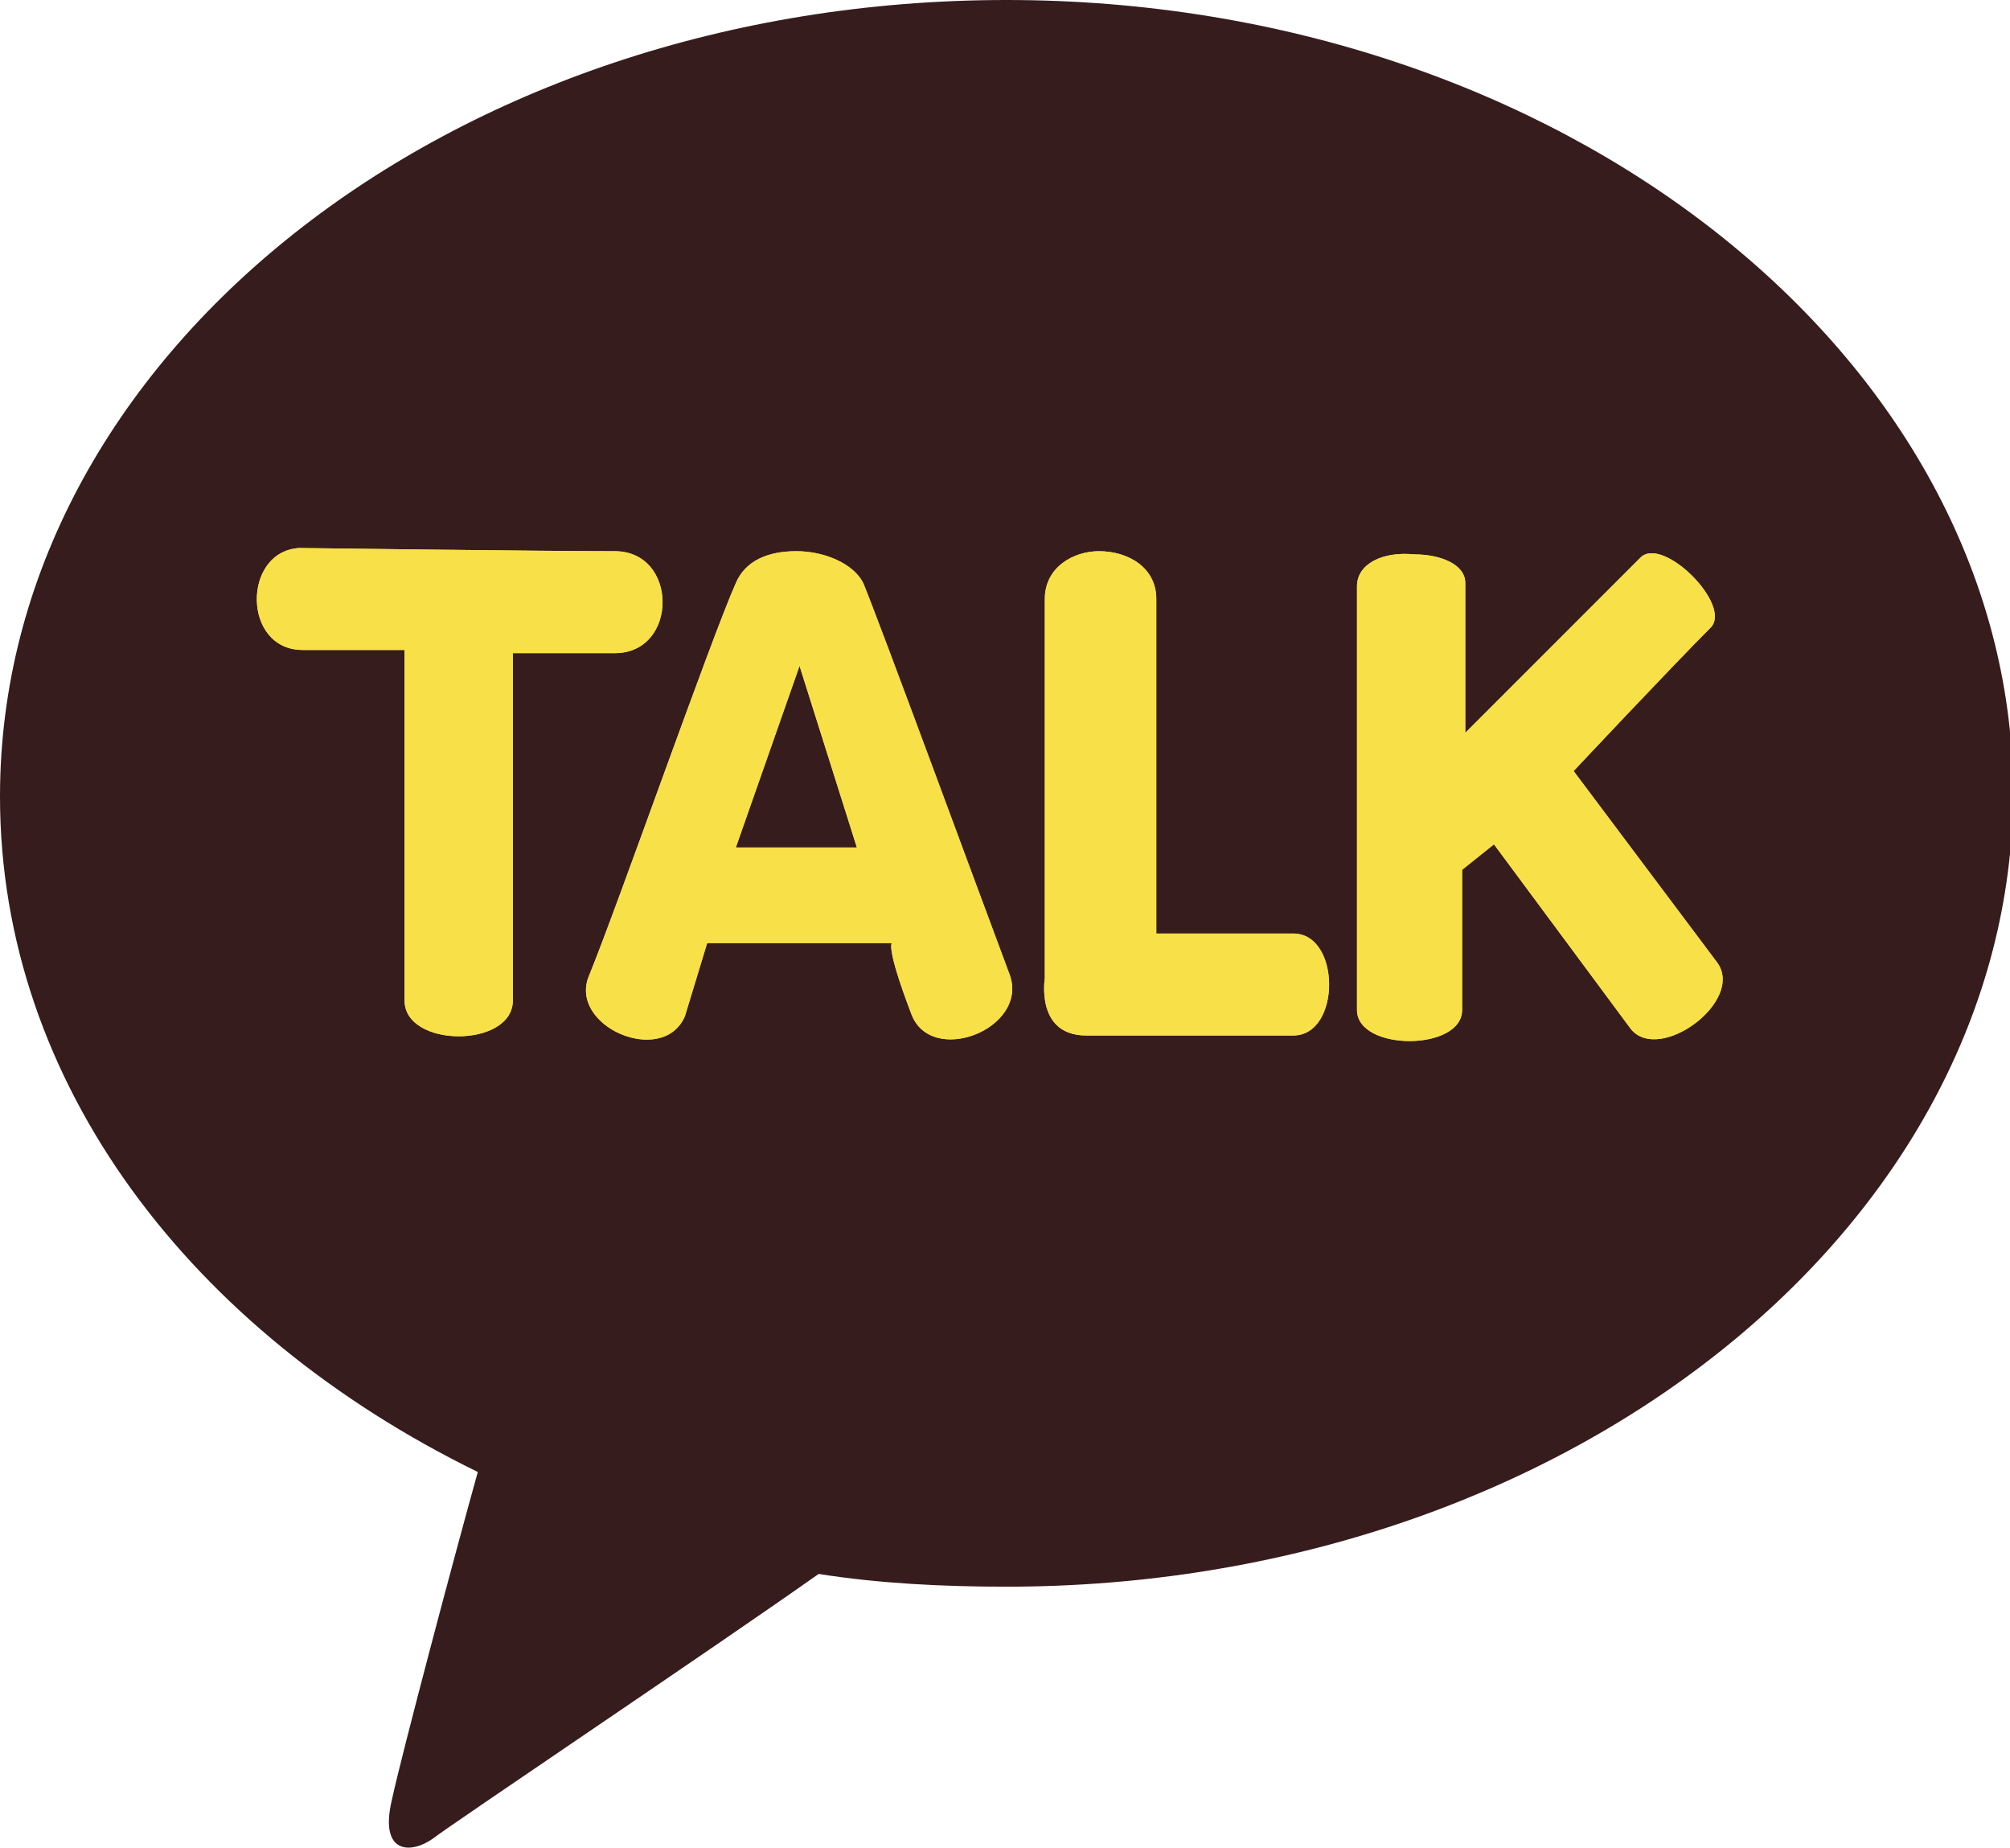
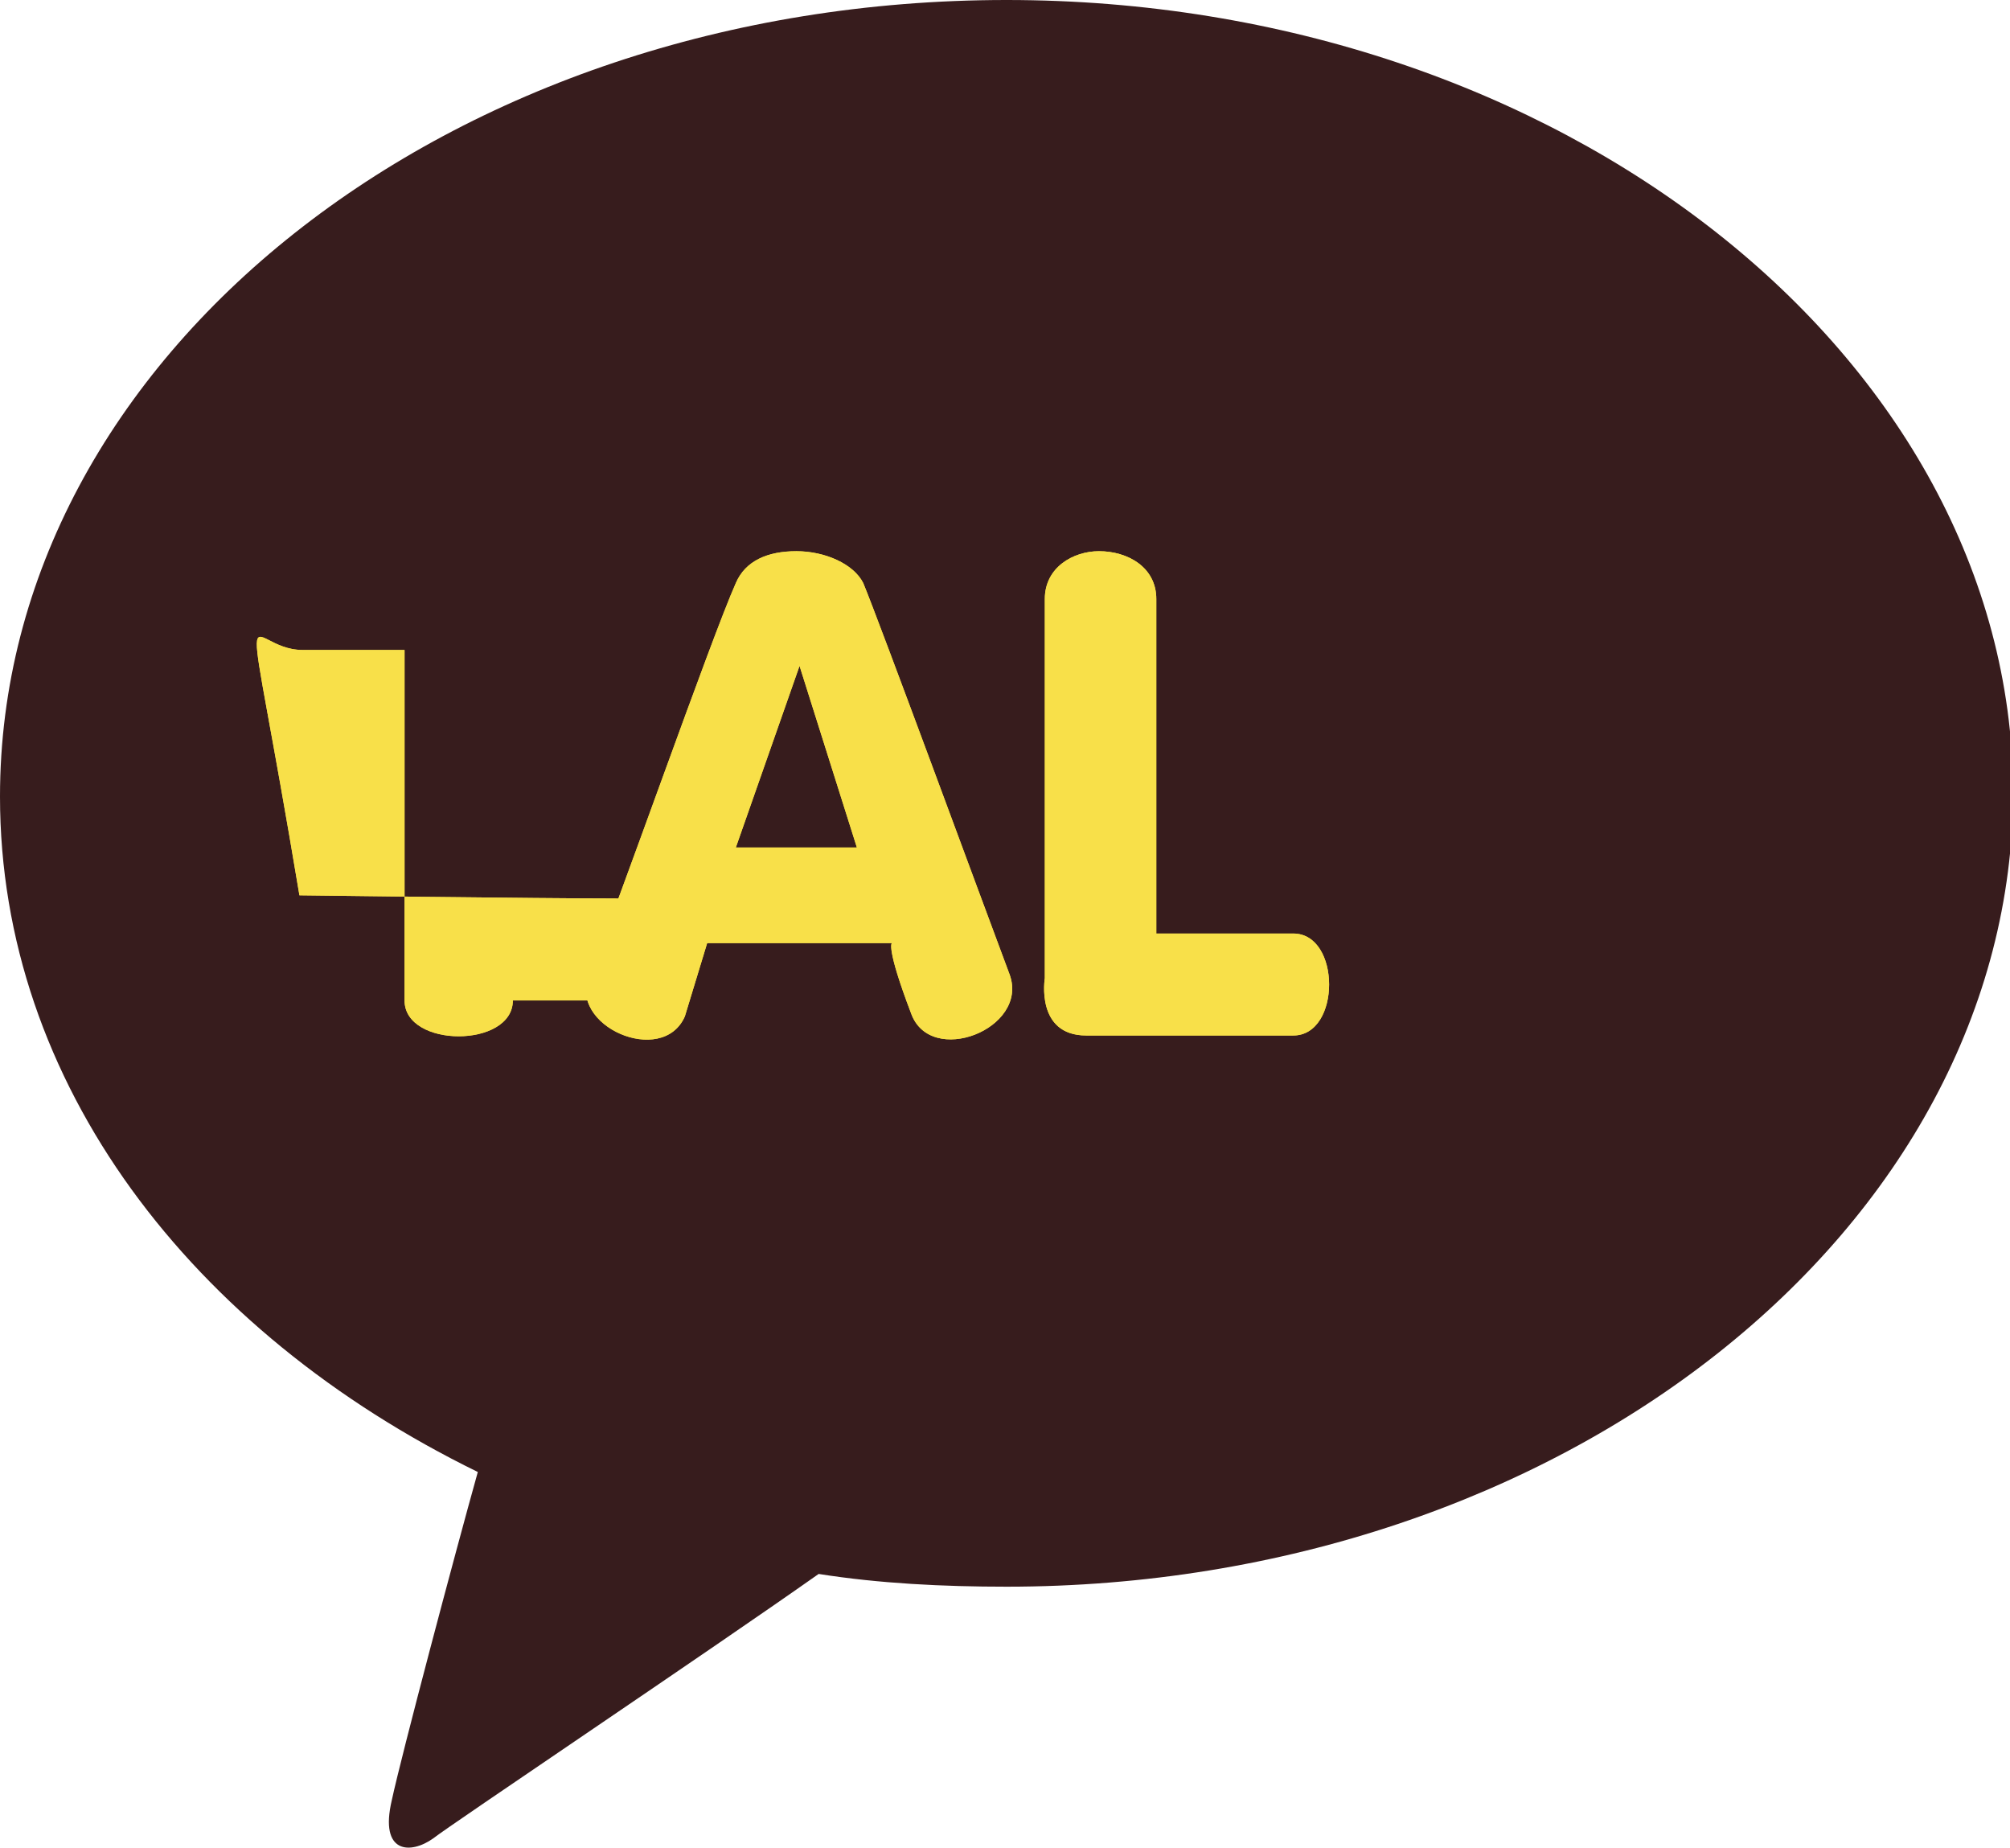
<svg xmlns="http://www.w3.org/2000/svg" xmlns:xlink="http://www.w3.org/1999/xlink" version="1.1" id="레이어_1" x="0px" y="0px" viewBox="0 0 63.1 58" style="enable-background:new 0 0 63.1 58;" xml:space="preserve">
  <style type="text/css">
	.st0{fill:#371C1D;}
	.st1{clip-path:url(#SVGID_00000016790577336285604900000006577715264334179746_);fill:#F8E049;}
	.st2{clip-path:url(#SVGID_00000073710558101730264530000005427872867883896221_);fill:#F8E049;}
	.st3{clip-path:url(#SVGID_00000142876368964674776290000012531594148443120538_);fill:#F8E049;}
	.st4{clip-path:url(#SVGID_00000139972445156370494450000018329067059124113538_);fill:#F8E049;}
</style>
  <g>
    <path class="st0" d="M31.6,0C14.1,0,0,11.2,0,25c0,9,6,16.8,15,21.2c-0.7,2.5-2.4,8.9-2.7,10.3c-0.4,1.7,0.6,1.7,1.3,1.2   c0.5-0.4,8.7-5.9,12.1-8.3c1.9,0.3,3.9,0.4,5.9,0.4c17.4,0,31.6-11.2,31.6-25C63.1,11.2,49,0,31.6,0" />
    <g>
      <g>
        <g>
          <defs>
-             <path id="SVGID_1_" d="M9.5,20.4h3.2c0,0,0,8.9,0,11c0,1.5,3.4,1.5,3.4,0l0-10.9c0,0,1.1,0,3.2,0c2,0,2-3.2,0-3.2       c-2.3,0-9.9-0.1-9.9-0.1C7.6,17.3,7.6,20.4,9.5,20.4" />
-           </defs>
+             </defs>
          <clipPath id="SVGID_00000143600238458607448680000002312838715745928849_">
            <use xlink:href="#SVGID_1_" style="overflow:visible;" />
          </clipPath>
        </g>
        <g>
          <defs>
-             <path id="SVGID_00000110471213739275150590000012323046654593491850_" d="M9.5,20.4h3.2c0,0,0,8.9,0,11c0,1.5,3.4,1.5,3.4,0       l0-10.9c0,0,1.1,0,3.2,0c2,0,2-3.2,0-3.2c-2.3,0-9.9-0.1-9.9-0.1C7.6,17.3,7.6,20.4,9.5,20.4" />
+             <path id="SVGID_00000110471213739275150590000012323046654593491850_" d="M9.5,20.4h3.2c0,0,0,8.9,0,11c0,1.5,3.4,1.5,3.4,0       c0,0,1.1,0,3.2,0c2,0,2-3.2,0-3.2c-2.3,0-9.9-0.1-9.9-0.1C7.6,17.3,7.6,20.4,9.5,20.4" />
          </defs>
          <use xlink:href="#SVGID_00000110471213739275150590000012323046654593491850_" style="overflow:visible;fill:#F8E049;" />
          <clipPath id="SVGID_00000078039528399108896300000003602969643864072365_">
            <use xlink:href="#SVGID_00000110471213739275150590000012323046654593491850_" style="overflow:visible;" />
          </clipPath>
          <rect x="7.6" y="17.2" style="clip-path:url(#SVGID_00000078039528399108896300000003602969643864072365_);fill:#F8E049;" width="13.8" height="15.7" />
        </g>
        <g>
          <defs>
-             <path id="SVGID_00000101806268617445470770000008366258381417123464_" d="M9.5,20.4h3.2c0,0,0,8.9,0,11c0,1.5,3.4,1.5,3.4,0       l0-10.9c0,0,1.1,0,3.2,0c2,0,2-3.2,0-3.2c-2.3,0-9.9-0.1-9.9-0.1C7.6,17.3,7.6,20.4,9.5,20.4" />
-           </defs>
+             </defs>
          <clipPath id="SVGID_00000016765700981870346700000013370364208052258438_">
            <use xlink:href="#SVGID_00000101806268617445470770000008366258381417123464_" style="overflow:visible;" />
          </clipPath>
        </g>
      </g>
      <g>
        <g>
          <defs>
            <path id="SVGID_00000087371225059399861440000001689926464780254887_" d="M25.1,20.9l1.8,5.7h-3.8L25.1,20.9z M23.1,18.3       c-0.8,1.8-3.7,10.1-4.6,12.3c-0.7,1.6,2.3,2.9,3,1.3l0.7-2.3H28c0,0-0.2,0.1,0.6,2.2c0.6,1.7,3.7,0.5,3.1-1.2       c-0.9-2.4-4.1-11.1-4.6-12.3c-0.3-0.6-1.2-1-2.1-1C24.1,17.3,23.4,17.6,23.1,18.3" />
          </defs>
          <clipPath id="SVGID_00000039115288227521315260000009206941805822261671_">
            <use xlink:href="#SVGID_00000087371225059399861440000001689926464780254887_" style="overflow:visible;" />
          </clipPath>
        </g>
        <g>
          <defs>
            <path id="SVGID_00000181785110427776924940000016829661029221976764_" d="M25.1,20.9l1.8,5.7h-3.8L25.1,20.9z M23.1,18.3       c-0.8,1.8-3.7,10.1-4.6,12.3c-0.7,1.6,2.3,2.9,3,1.3l0.7-2.3H28c0,0-0.2,0.1,0.6,2.2c0.6,1.7,3.7,0.5,3.1-1.2       c-0.9-2.4-4.1-11.1-4.6-12.3c-0.3-0.6-1.2-1-2.1-1C24.1,17.3,23.4,17.6,23.1,18.3" />
          </defs>
          <use xlink:href="#SVGID_00000181785110427776924940000016829661029221976764_" style="overflow:visible;fill:#F8E049;" />
          <clipPath id="SVGID_00000178172898305338655430000014684794321554758299_">
            <use xlink:href="#SVGID_00000181785110427776924940000016829661029221976764_" style="overflow:visible;" />
          </clipPath>
          <rect x="17.7" y="17.3" style="clip-path:url(#SVGID_00000178172898305338655430000014684794321554758299_);fill:#F8E049;" width="14.6" height="16.2" />
        </g>
        <g>
          <defs>
            <path id="SVGID_00000103983032644710936150000017106850327769633936_" d="M25.1,20.9l1.8,5.7h-3.8L25.1,20.9z M23.1,18.3       c-0.8,1.8-3.7,10.1-4.6,12.3c-0.7,1.6,2.3,2.9,3,1.3l0.7-2.3H28c0,0-0.2,0.1,0.6,2.2c0.6,1.7,3.7,0.5,3.1-1.2       c-0.9-2.4-4.1-11.1-4.6-12.3c-0.3-0.6-1.2-1-2.1-1C24.1,17.3,23.4,17.6,23.1,18.3" />
          </defs>
          <clipPath id="SVGID_00000134970565732429229410000001645271965583583139_">
            <use xlink:href="#SVGID_00000103983032644710936150000017106850327769633936_" style="overflow:visible;" />
          </clipPath>
        </g>
      </g>
      <g>
        <g>
          <defs>
            <path id="SVGID_00000079476665319023595920000011873325407800497846_" d="M32.8,18.8c0,2.8,0,11.9,0,11.9s-0.3,1.8,1.3,1.8       c1.6,0,5,0,6.5,0c1.5,0,1.5-3.2,0-3.2c-1.5,0-4.3,0-4.3,0s0-8.4,0-10.5c0-1-0.9-1.5-1.8-1.5C33.7,17.3,32.8,17.8,32.8,18.8" />
          </defs>
          <clipPath id="SVGID_00000173872180756235217290000002032430787028621980_">
            <use xlink:href="#SVGID_00000079476665319023595920000011873325407800497846_" style="overflow:visible;" />
          </clipPath>
        </g>
        <g>
          <defs>
            <path id="SVGID_00000005982403425098372360000015117465353518623874_" d="M32.8,18.8c0,2.8,0,11.9,0,11.9s-0.3,1.8,1.3,1.8       c1.6,0,5,0,6.5,0c1.5,0,1.5-3.2,0-3.2c-1.5,0-4.3,0-4.3,0s0-8.4,0-10.5c0-1-0.9-1.5-1.8-1.5C33.7,17.3,32.8,17.8,32.8,18.8" />
          </defs>
          <use xlink:href="#SVGID_00000005982403425098372360000015117465353518623874_" style="overflow:visible;fill:#F8E049;" />
          <clipPath id="SVGID_00000116213719534660332450000004686432548114263735_">
            <use xlink:href="#SVGID_00000005982403425098372360000015117465353518623874_" style="overflow:visible;" />
          </clipPath>
          <rect x="32.6" y="17.3" style="clip-path:url(#SVGID_00000116213719534660332450000004686432548114263735_);fill:#F8E049;" width="9.6" height="15.2" />
        </g>
        <g>
          <defs>
-             <path id="SVGID_00000157288419791590757960000012500912476934823833_" d="M32.8,18.8c0,2.8,0,11.9,0,11.9s-0.3,1.8,1.3,1.8       c1.6,0,5,0,6.5,0c1.5,0,1.5-3.2,0-3.2c-1.5,0-4.3,0-4.3,0s0-8.4,0-10.5c0-1-0.9-1.5-1.8-1.5C33.7,17.3,32.8,17.8,32.8,18.8" />
-           </defs>
+             </defs>
          <clipPath id="SVGID_00000084495386614413778160000003134550288035436949_">
            <use xlink:href="#SVGID_00000157288419791590757960000012500912476934823833_" style="overflow:visible;" />
          </clipPath>
        </g>
      </g>
      <g>
        <g>
          <defs>
            <path id="SVGID_00000139253023252747530620000005158380308616265892_" d="M42.6,18.4c0,1.2,0,12.4,0,13.3c0,1.3,3.3,1.3,3.3,0       c0-1.5,0-4.4,0-4.4l1-0.8l4.3,5.8c0.9,1.1,3.6-0.9,2.7-2.1l-4.5-6c0,0,3.1-3.3,4.3-4.5c0.7-0.7-1.5-2.9-2.2-2.2       c-0.7,0.7-5.5,5.5-5.5,5.5s0-3,0-4.7c0-0.6-0.8-0.9-1.6-0.9C43.4,17.3,42.6,17.7,42.6,18.4" />
          </defs>
          <clipPath id="SVGID_00000039812863740958792020000003355897110264090277_">
            <use xlink:href="#SVGID_00000139253023252747530620000005158380308616265892_" style="overflow:visible;" />
          </clipPath>
        </g>
        <g>
          <defs>
-             <path id="SVGID_00000176013126140748663520000007593781539739905196_" d="M42.6,18.4c0,1.2,0,12.4,0,13.3c0,1.3,3.3,1.3,3.3,0       c0-1.5,0-4.4,0-4.4l1-0.8l4.3,5.8c0.9,1.1,3.6-0.9,2.7-2.1l-4.5-6c0,0,3.1-3.3,4.3-4.5c0.7-0.7-1.5-2.9-2.2-2.2       c-0.7,0.7-5.5,5.5-5.5,5.5s0-3,0-4.7c0-0.6-0.8-0.9-1.6-0.9C43.4,17.3,42.6,17.7,42.6,18.4" />
-           </defs>
+             </defs>
          <use xlink:href="#SVGID_00000176013126140748663520000007593781539739905196_" style="overflow:visible;fill:#F8E049;" />
          <clipPath id="SVGID_00000121274871935110670170000005940973327511126709_">
            <use xlink:href="#SVGID_00000176013126140748663520000007593781539739905196_" style="overflow:visible;" />
          </clipPath>
          <rect x="42.5" y="16.8" style="clip-path:url(#SVGID_00000121274871935110670170000005940973327511126709_);fill:#F8E049;" width="12.2" height="16.7" />
        </g>
        <g>
          <defs>
            <path id="SVGID_00000011732037755966957840000012849310038711346070_" d="M42.6,18.4c0,1.2,0,12.4,0,13.3c0,1.3,3.3,1.3,3.3,0       c0-1.5,0-4.4,0-4.4l1-0.8l4.3,5.8c0.9,1.1,3.6-0.9,2.7-2.1l-4.5-6c0,0,3.1-3.3,4.3-4.5c0.7-0.7-1.5-2.9-2.2-2.2       c-0.7,0.7-5.5,5.5-5.5,5.5s0-3,0-4.7c0-0.6-0.8-0.9-1.6-0.9C43.4,17.3,42.6,17.7,42.6,18.4" />
          </defs>
          <clipPath id="SVGID_00000054970204452140406230000010200132293920998548_">
            <use xlink:href="#SVGID_00000011732037755966957840000012849310038711346070_" style="overflow:visible;" />
          </clipPath>
        </g>
      </g>
    </g>
  </g>
</svg>